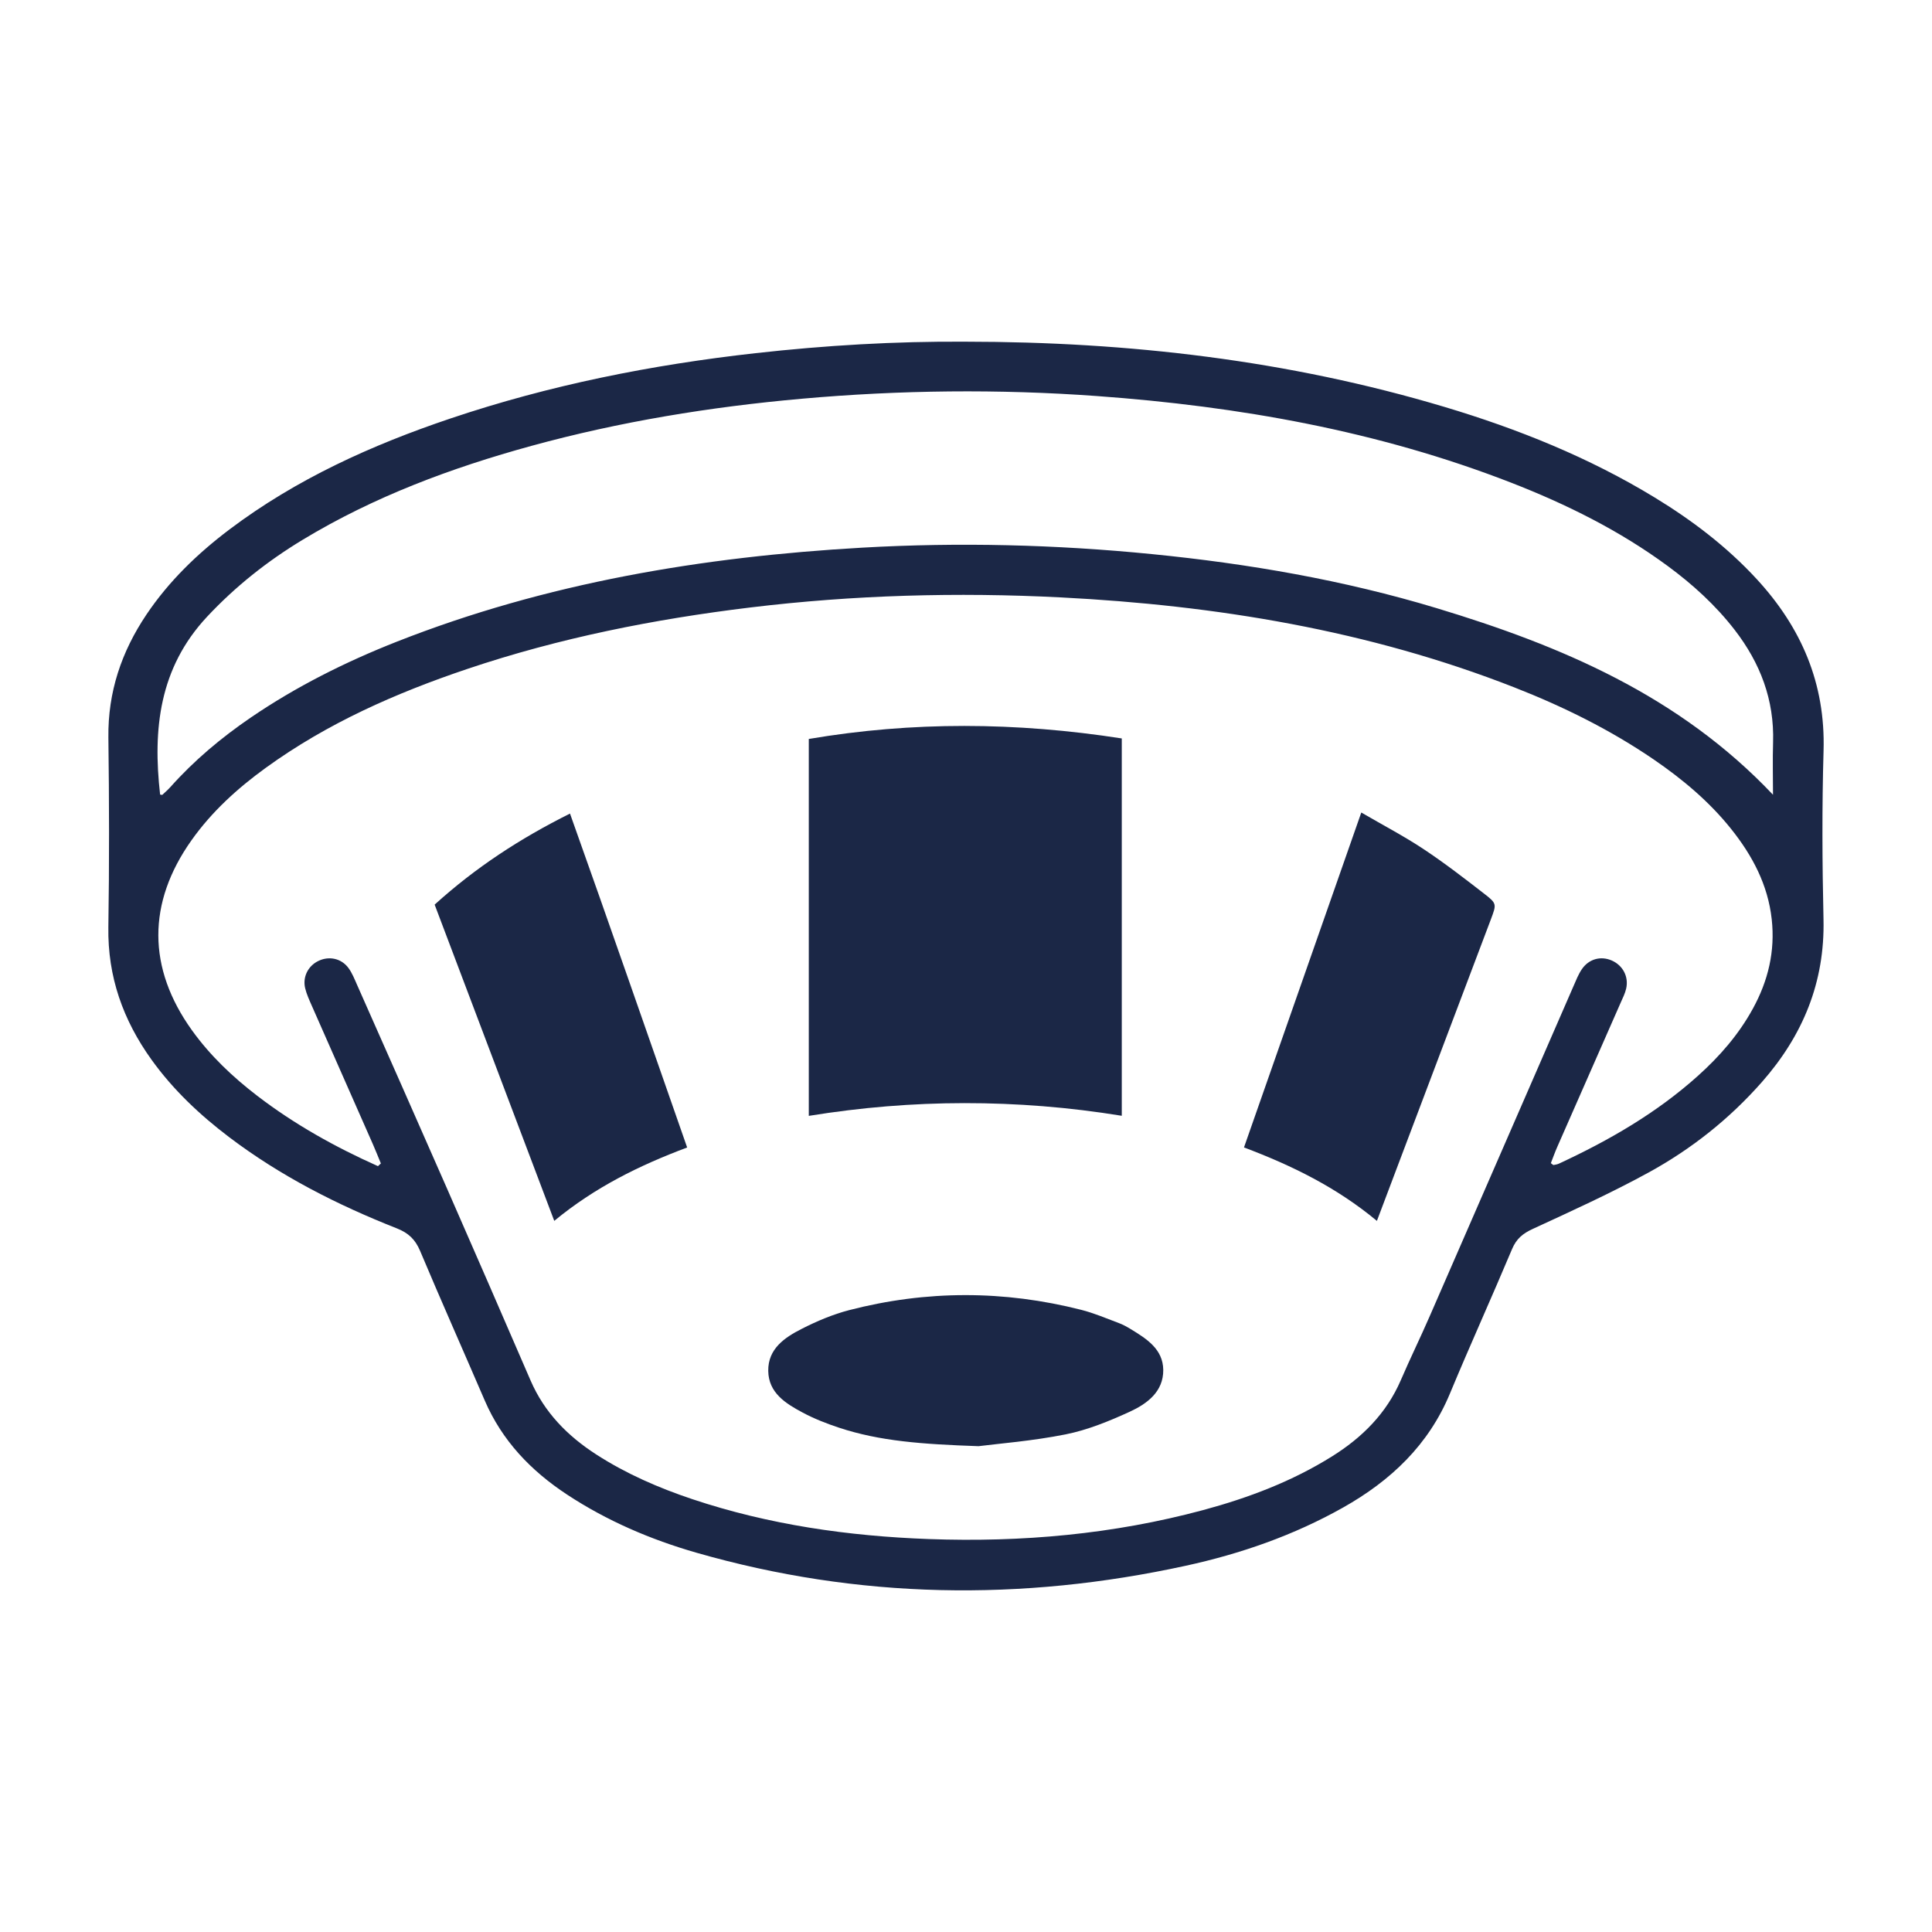
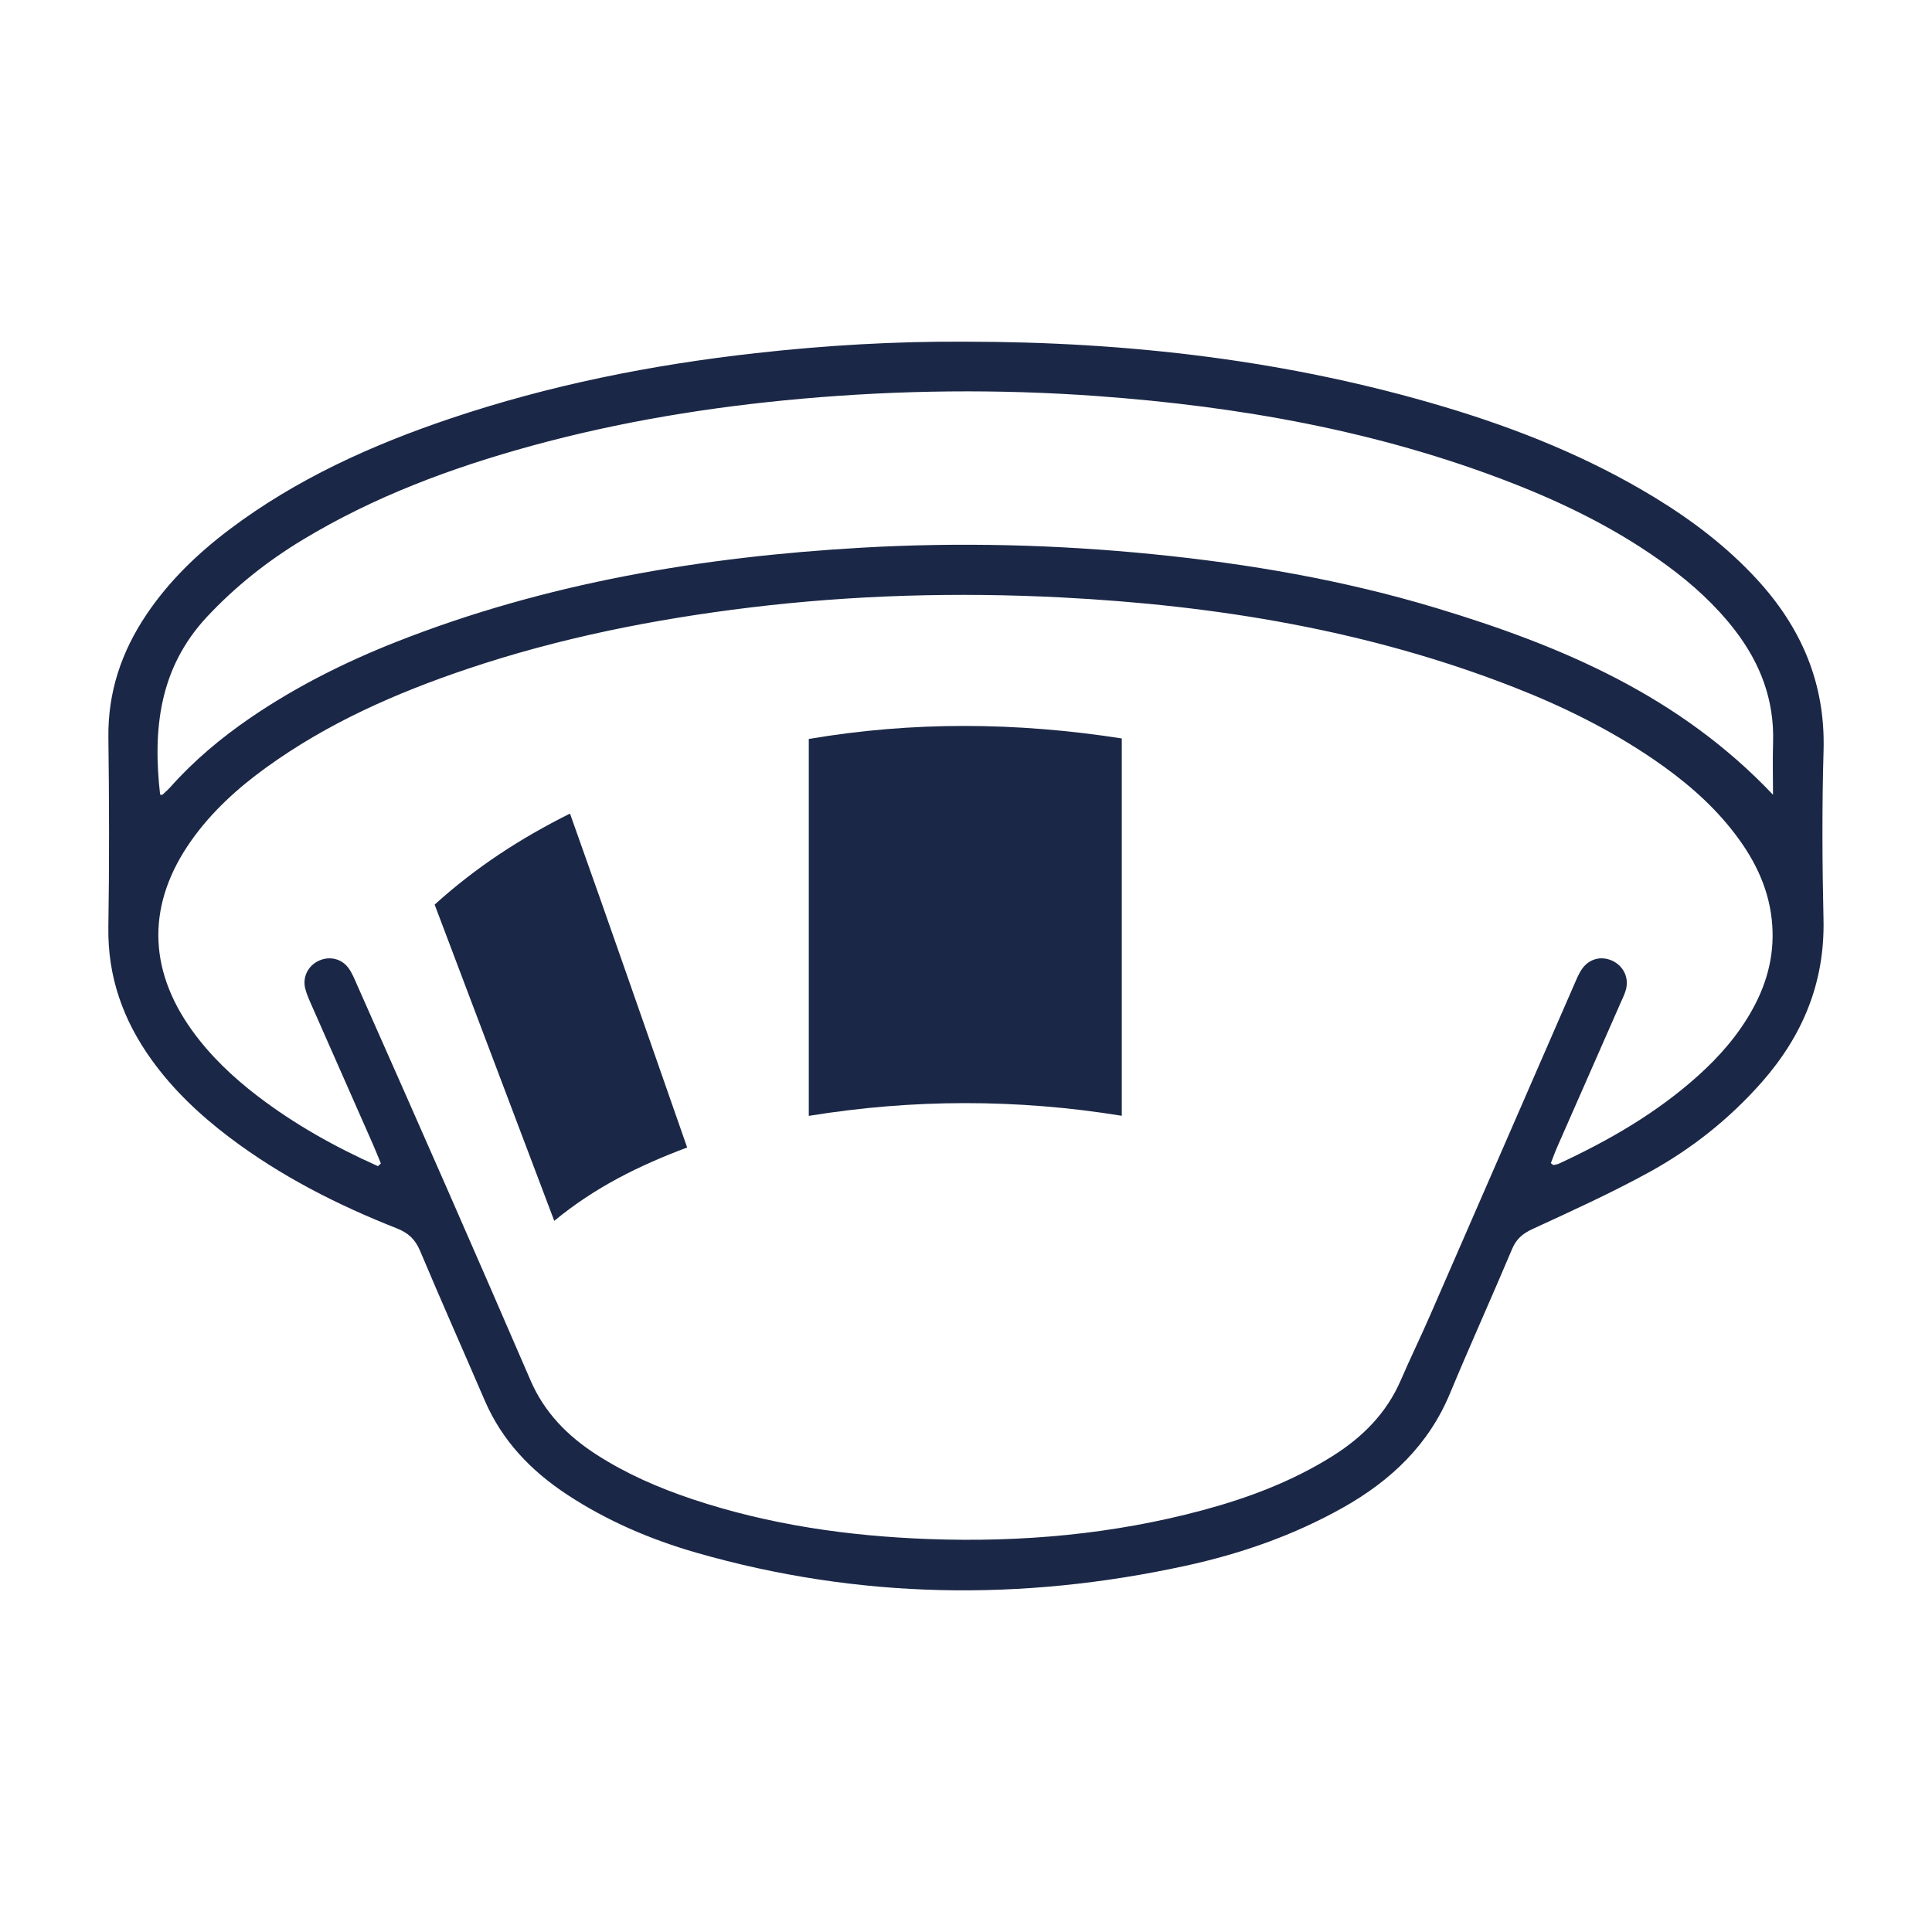
<svg xmlns="http://www.w3.org/2000/svg" width="70" height="70" xml:space="preserve" overflow="hidden">
  <g transform="translate(-578 -645)">
    <path d="M612.985 657.38C618.877 657.383 624.68 658.051 630.342 659.745 633.004 660.542 635.569 661.573 637.951 663.024 639.307 663.85 640.561 664.803 641.642 665.974 643.265 667.732 644.142 669.761 644.071 672.198 644.012 674.235 644.023 676.276 644.069 678.313 644.12 680.591 643.32 682.517 641.84 684.201 640.663 685.539 639.279 686.636 637.725 687.486 636.362 688.232 634.943 688.877 633.531 689.528 633.172 689.693 632.942 689.884 632.786 690.253 632.05 692.004 631.264 693.734 630.535 695.488 629.759 697.356 628.391 698.646 626.668 699.618 624.877 700.627 622.956 701.296 620.958 701.731 615.011 703.027 609.094 702.941 603.227 701.256 601.57 700.779 599.994 700.104 598.547 699.152 597.236 698.29 596.19 697.199 595.561 695.738 594.783 693.93 593.982 692.132 593.219 690.318 593.044 689.903 592.793 689.67 592.378 689.506 590.219 688.655 588.161 687.609 586.304 686.202 585.239 685.395 584.275 684.487 583.492 683.398 582.46 681.963 581.897 680.386 581.926 678.591 581.962 676.301 581.956 674.01 581.927 671.72 581.907 670.077 582.401 668.613 583.305 667.268 584.12 666.056 585.155 665.058 586.314 664.183 588.737 662.356 591.463 661.126 594.319 660.163 597.913 658.952 601.61 658.217 605.375 657.796 607.904 657.513 610.439 657.363 612.985 657.38ZM591.694 687.252C591.73 687.219 591.765 687.187 591.8 687.154 591.706 686.926 591.615 686.696 591.516 686.47 590.777 684.794 590.036 683.12 589.299 681.444 589.207 681.234 589.109 681.023 589.056 680.803 588.961 680.399 589.158 680.009 589.517 679.826 589.905 679.628 590.361 679.715 590.625 680.072 590.758 680.253 590.844 680.472 590.936 680.68 592.021 683.129 593.107 685.578 594.182 688.03 595.203 690.357 596.216 692.687 597.224 695.018 597.725 696.176 598.561 697.026 599.605 697.699 600.69 698.399 601.864 698.909 603.083 699.317 605.864 700.246 608.733 700.656 611.654 700.763 615.016 700.886 618.335 700.589 621.589 699.714 623.23 699.272 624.813 698.674 626.263 697.767 627.356 697.083 628.234 696.21 628.754 695.006 629.089 694.228 629.462 693.467 629.8 692.691 631.54 688.705 633.273 684.716 635.011 680.729 635.102 680.52 635.187 680.303 635.314 680.115 635.571 679.739 636.006 679.627 636.404 679.804 636.8 679.981 637.017 680.388 636.919 680.819 636.879 680.995 636.794 681.162 636.72 681.329 635.956 683.069 635.189 684.807 634.426 686.547 634.338 686.747 634.264 686.954 634.19 687.143 634.254 687.189 634.274 687.214 634.288 687.211 634.354 687.199 634.424 687.188 634.484 687.16 636.301 686.318 638.021 685.325 639.519 683.98 640.308 683.272 640.998 682.481 641.51 681.545 642.064 680.535 642.321 679.465 642.193 678.307 642.055 677.054 641.491 675.997 640.721 675.033 639.928 674.041 638.963 673.233 637.919 672.518 636.342 671.44 634.64 670.6 632.866 669.905 627.584 667.836 622.066 666.933 616.435 666.645 612.679 666.453 608.926 666.557 605.185 667.01 601.699 667.433 598.27 668.113 594.938 669.235 592.345 670.108 589.858 671.204 587.629 672.82 586.603 673.564 585.672 674.408 584.936 675.448 583.33 677.716 583.338 680.079 584.957 682.332 585.618 683.252 586.432 684.022 587.327 684.708 588.676 685.742 590.149 686.561 591.694 687.252ZM642.239 673.795C642.239 673.162 642.222 672.528 642.242 671.895 642.29 670.36 641.778 669.023 640.851 667.823 640.159 666.928 639.332 666.176 638.424 665.507 636.678 664.222 634.755 663.268 632.743 662.485 627.92 660.61 622.886 659.723 617.75 659.35 614.182 659.091 610.614 659.13 607.048 659.447 603.735 659.742 600.465 660.275 597.257 661.154 594.356 661.95 591.552 662.993 588.965 664.558 587.686 665.332 586.527 666.249 585.5 667.348 583.768 669.203 583.532 671.423 583.801 673.789 583.843 673.794 583.873 673.806 583.883 673.797 583.983 673.704 584.086 673.614 584.177 673.513 585.036 672.55 586.016 671.73 587.079 671.003 588.732 669.875 590.509 668.986 592.367 668.253 597.792 666.115 603.461 665.172 609.249 664.842 612.752 664.643 616.251 664.73 619.744 665.077 623.237 665.424 626.683 666.017 630.044 667.032 634.557 668.395 638.834 670.198 642.239 673.795Z" fill="#1B2746" fill-rule="evenodd" />
    <path d="M618.644 671.755C618.644 676.328 618.644 680.851 618.644 685.427 616.727 685.115 614.839 684.967 612.941 684.968 611.065 684.97 609.199 685.123 607.304 685.43 607.304 680.864 607.304 676.358 607.304 671.774 611.055 671.137 614.802 671.159 618.644 671.755Z" fill="#1B2746" fill-rule="evenodd" />
    <path d="M593.748 677.776C595.236 676.429 596.833 675.386 598.652 674.477 600.095 678.521 601.477 682.521 602.897 686.576 601.154 687.228 599.545 688.025 598.082 689.234 596.624 685.379 595.195 681.602 593.748 677.776Z" fill="#1B2746" fill-rule="evenodd" />
-     <path d="M627.322 674.439C628.134 674.911 628.881 675.302 629.579 675.765 630.34 676.27 631.065 676.83 631.787 677.39 632.234 677.737 632.224 677.759 632.017 678.31 630.879 681.324 629.738 684.338 628.599 687.352 628.374 687.946 628.151 688.539 627.888 689.235 626.427 688.022 624.82 687.233 623.072 686.574 624.49 682.526 625.89 678.528 627.322 674.439Z" fill="#1B2746" fill-rule="evenodd" />
-     <path d="M613.454 697.398C611.401 697.327 609.873 697.215 608.402 696.729 607.948 696.579 607.496 696.402 607.076 696.177 606.464 695.85 605.845 695.466 605.835 694.668 605.825 693.868 606.43 693.46 607.049 693.146 607.595 692.868 608.173 692.623 608.765 692.469 611.565 691.744 614.375 691.745 617.179 692.459 617.642 692.577 618.086 692.768 618.535 692.936 618.684 692.991 618.826 693.07 618.963 693.153 619.538 693.503 620.139 693.878 620.147 694.635 620.154 695.429 619.554 695.865 618.926 696.153 618.182 696.493 617.405 696.811 616.61 696.97 615.404 697.211 614.169 697.306 613.454 697.398Z" fill="#1B2746" fill-rule="evenodd" />
  </g>
</svg>